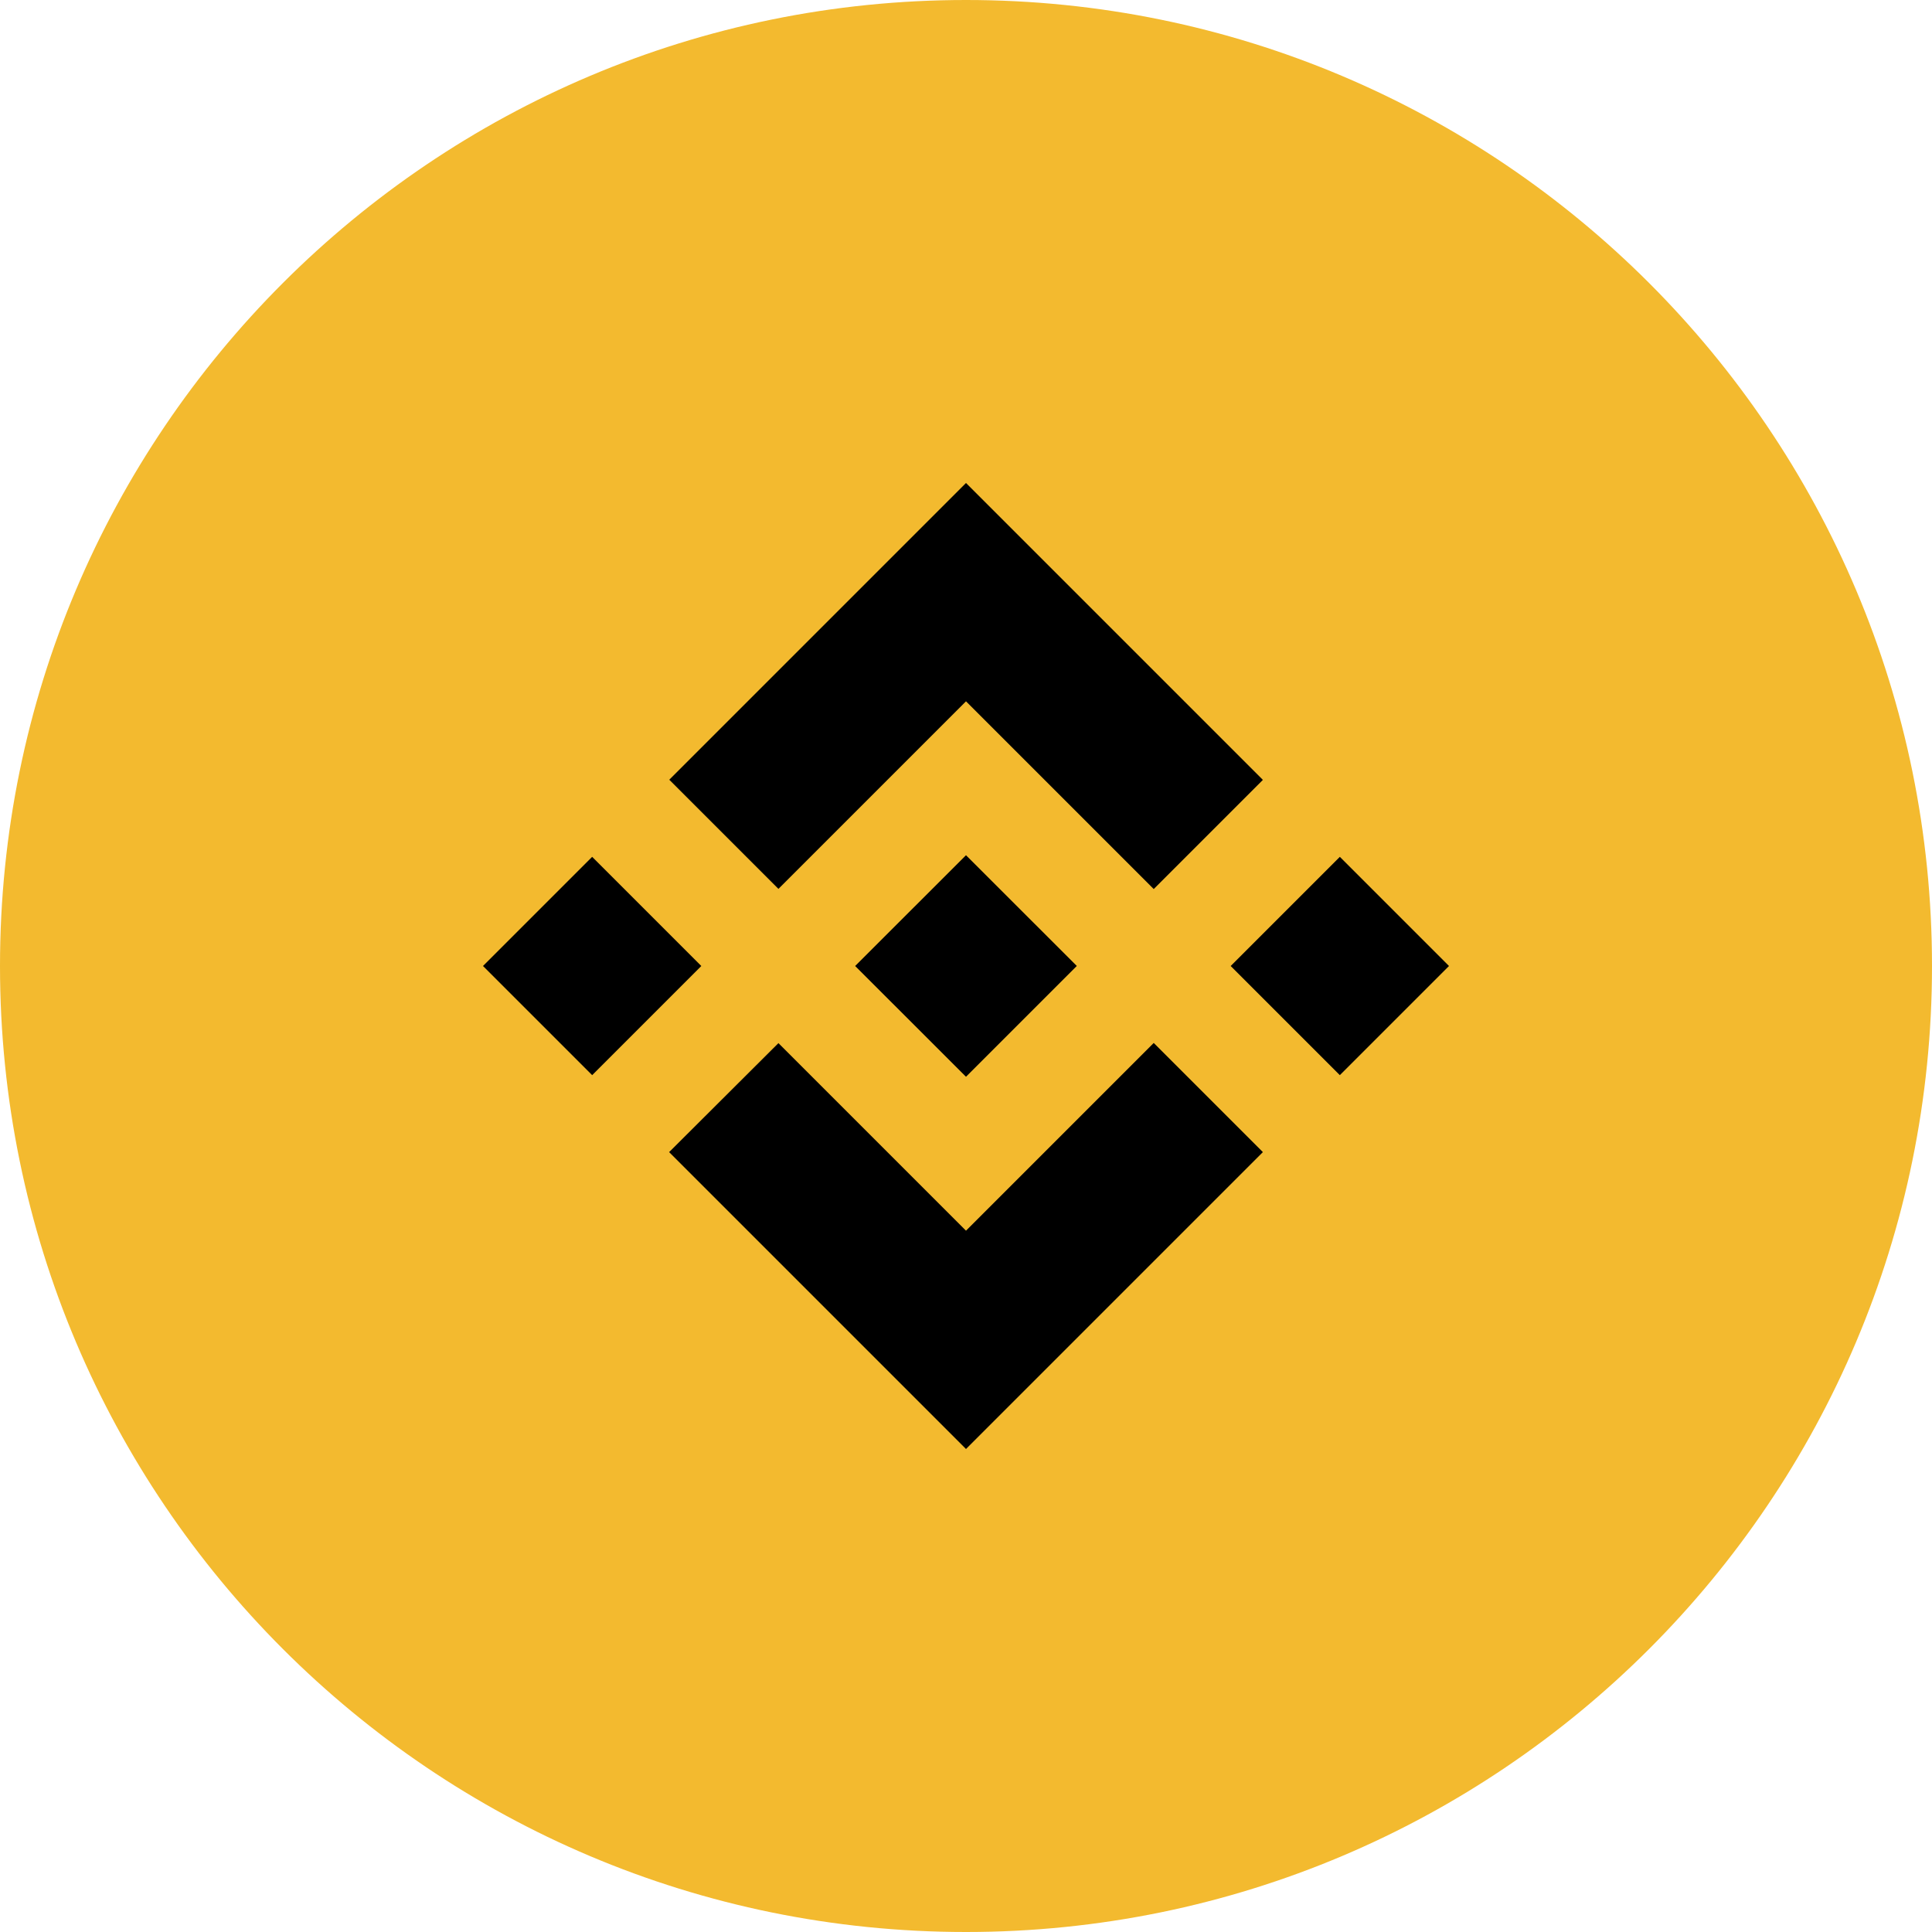
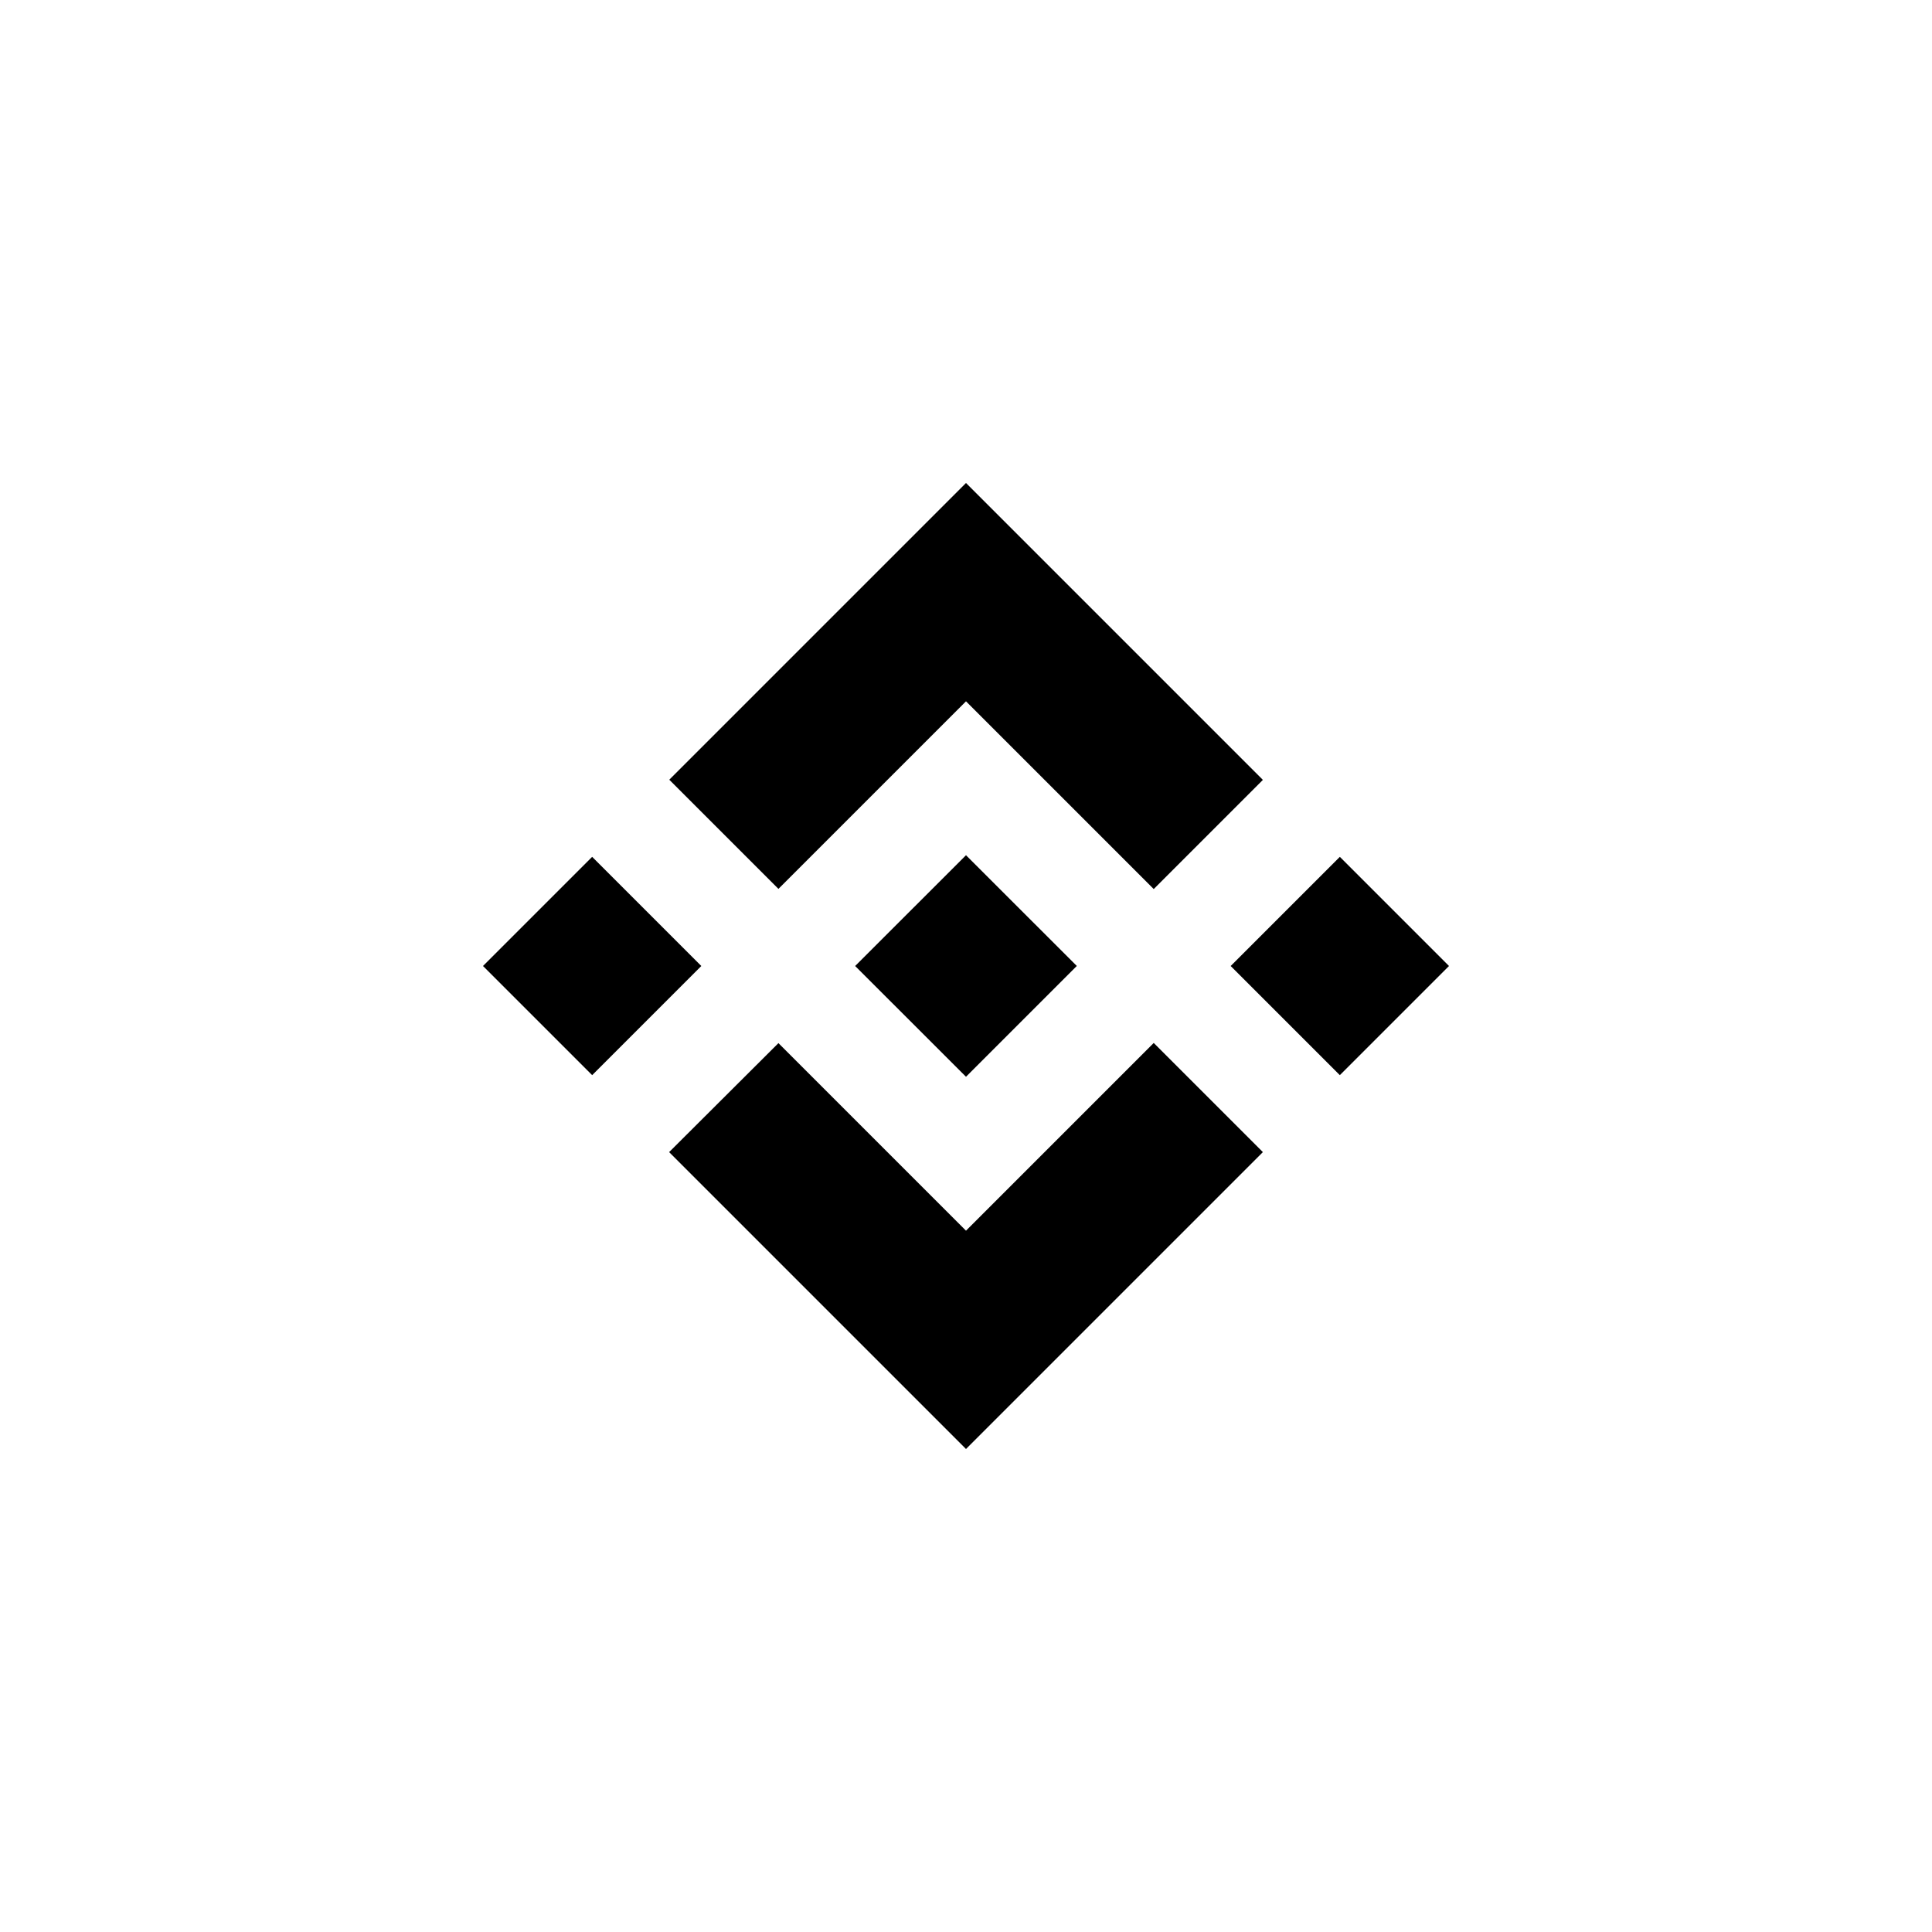
<svg xmlns="http://www.w3.org/2000/svg" width="24" height="24" viewBox="0 0 24 24" fill="none">
-   <path d="M12 24C18.627 24 24 18.627 24 12C24 5.373 18.627 0 12 0C5.373 0 0 5.373 0 12C0 18.627 5.373 24 12 24Z" fill="#F3BA2F" />
-   <path d="M9.67 11.042L12 8.712L14.332 11.044L15.688 9.688L12 6L8.314 9.686L9.67 11.042ZM6 12L7.356 10.644L8.712 12L7.356 13.356L6 12ZM9.67 12.958L12 15.288L14.332 12.956L15.688 14.312L12 18L8.314 14.314L8.312 14.312L9.67 12.958ZM15.288 12L16.644 10.644L18 12L16.644 13.356L15.288 12ZM13.375 11.999H13.376V12L12 13.376L10.625 12.002L10.623 12L10.625 11.998L10.866 11.757L10.983 11.64L12 10.624L13.376 11.999L13.375 11.999Z" fill="black" />
+   <path d="M9.67 11.042L12 8.712L14.332 11.044L15.688 9.688L12 6L8.314 9.686L9.67 11.042ZM6 12L7.356 10.644L8.712 12L7.356 13.356L6 12ZM9.67 12.958L12 15.288L14.332 12.956L15.688 14.312L12 18L8.314 14.314L8.312 14.312L9.67 12.958ZM15.288 12L16.644 10.644L18 12L16.644 13.356L15.288 12ZM13.375 11.999H13.376V12L12 13.376L10.625 12.002L10.623 12L10.625 11.998L10.866 11.757L10.983 11.64L12 10.624L13.376 11.999Z" fill="black" />
</svg>